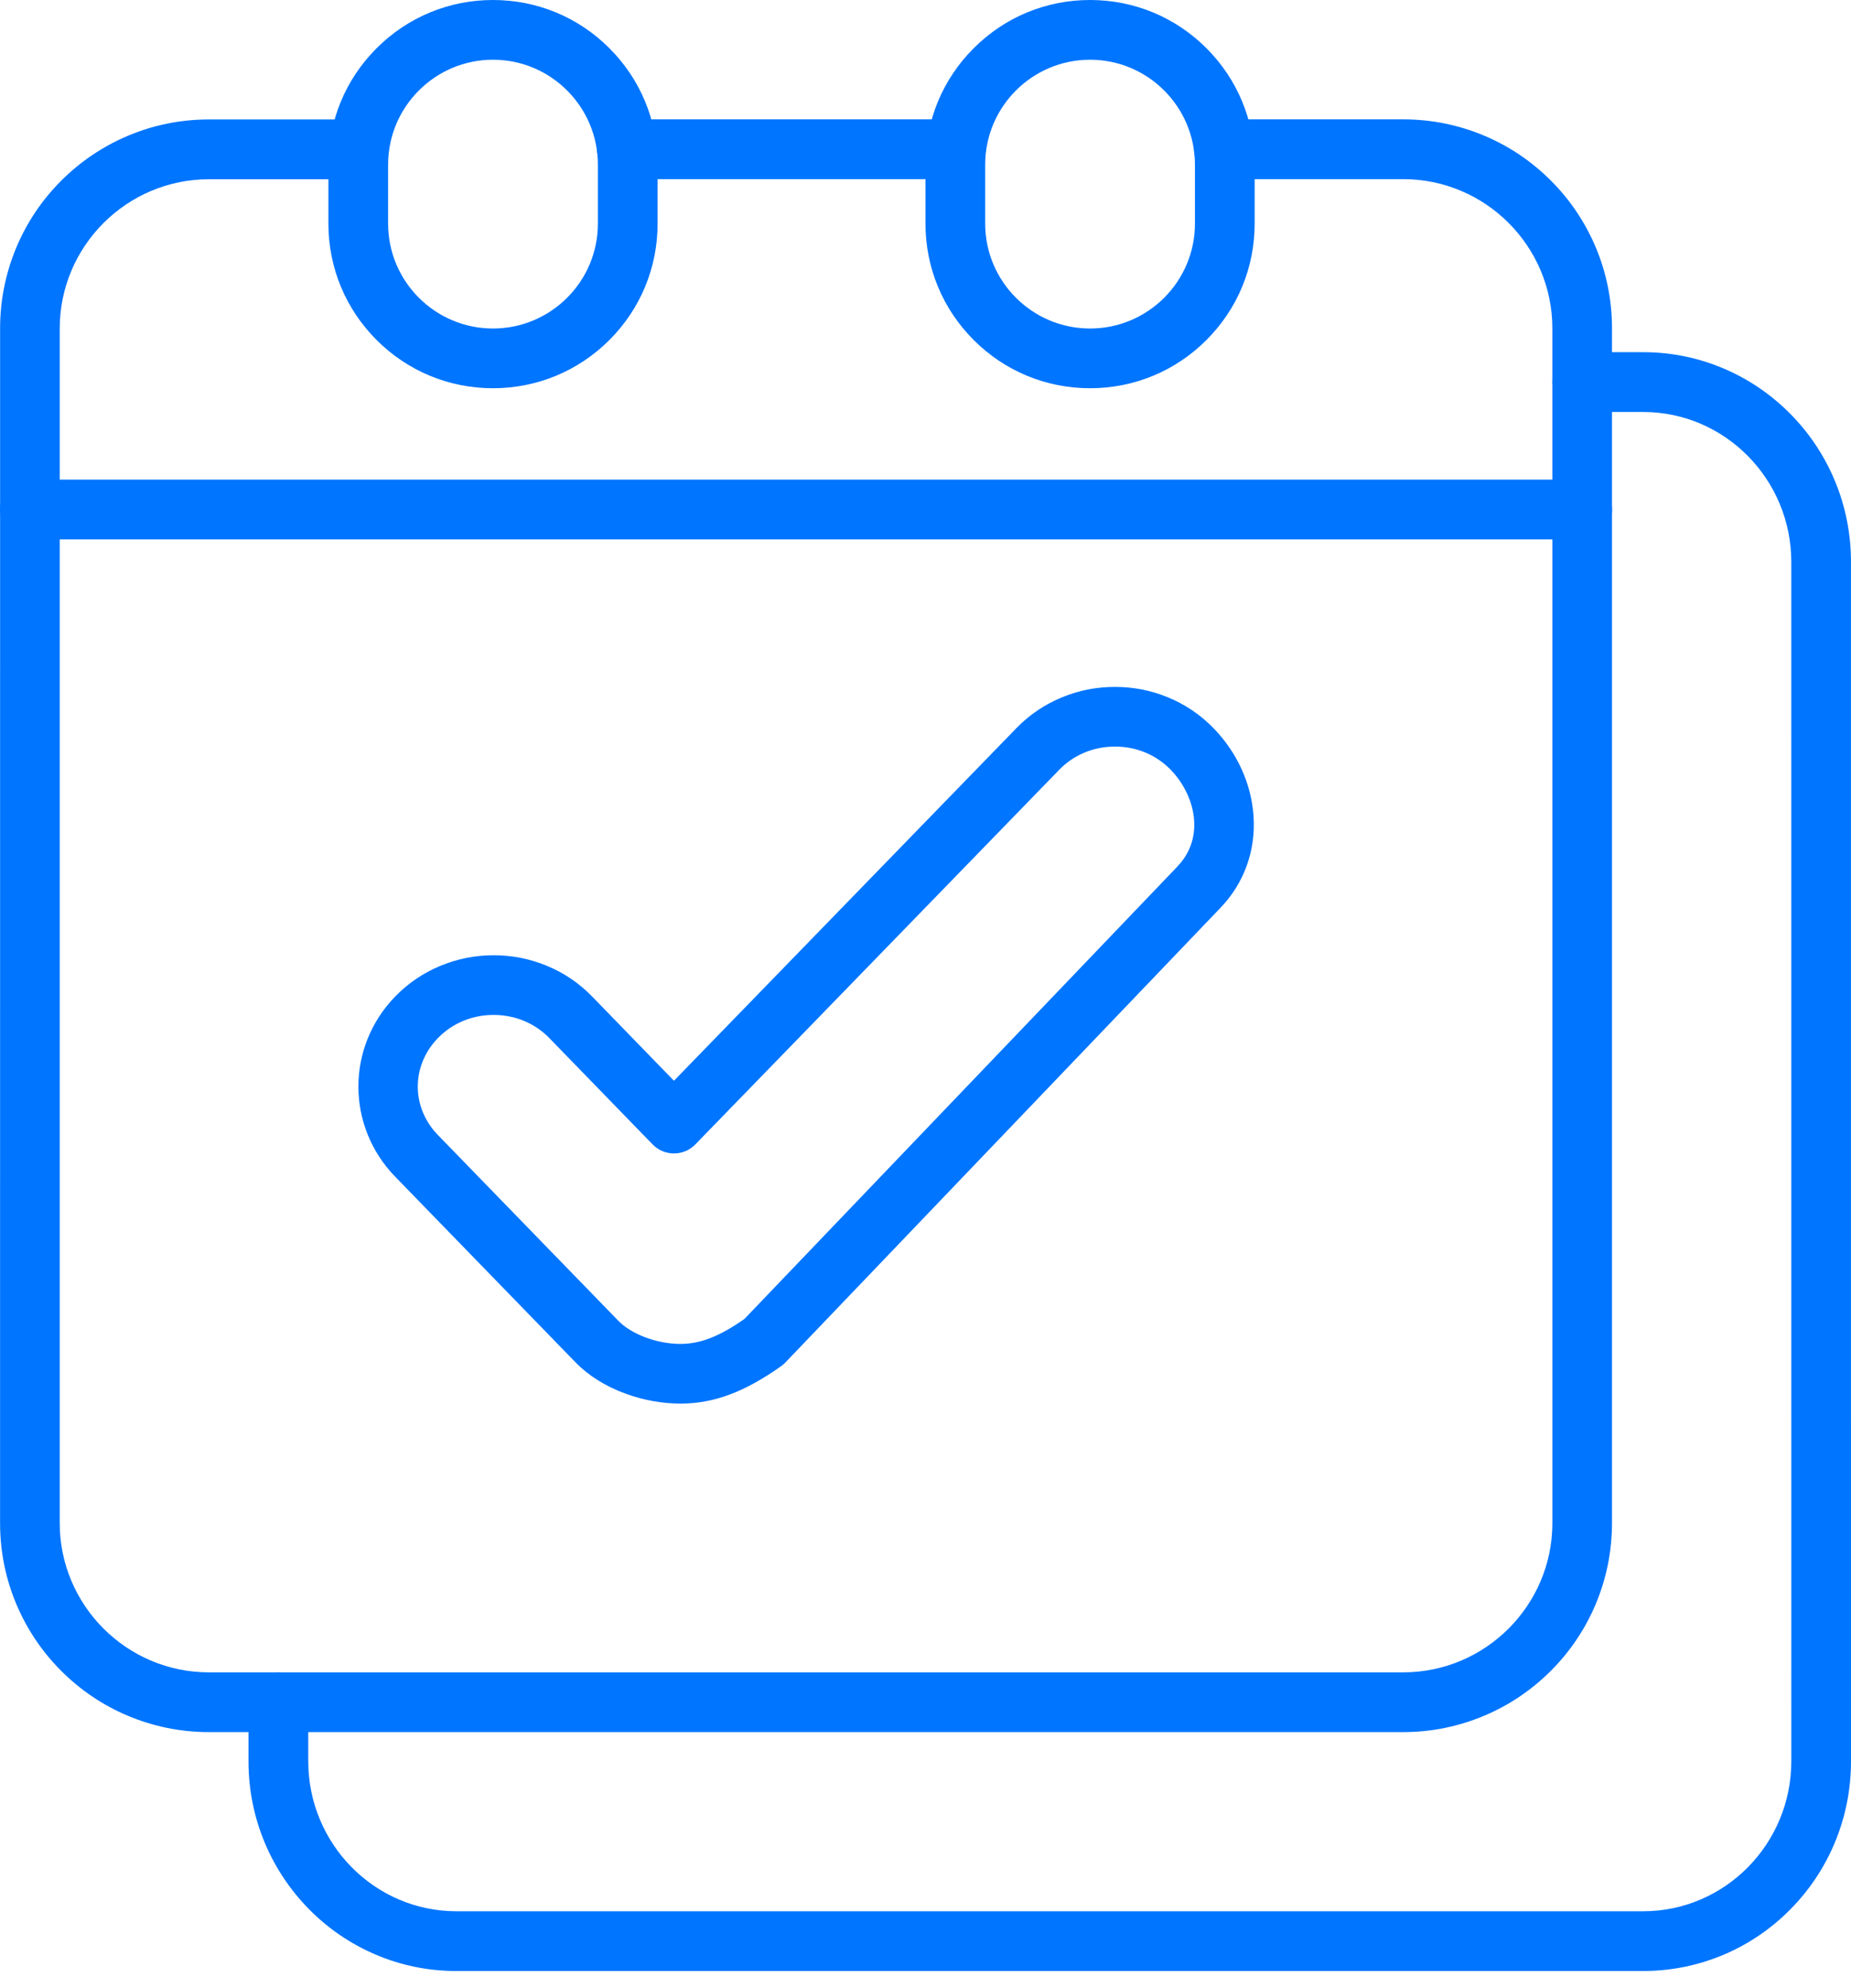
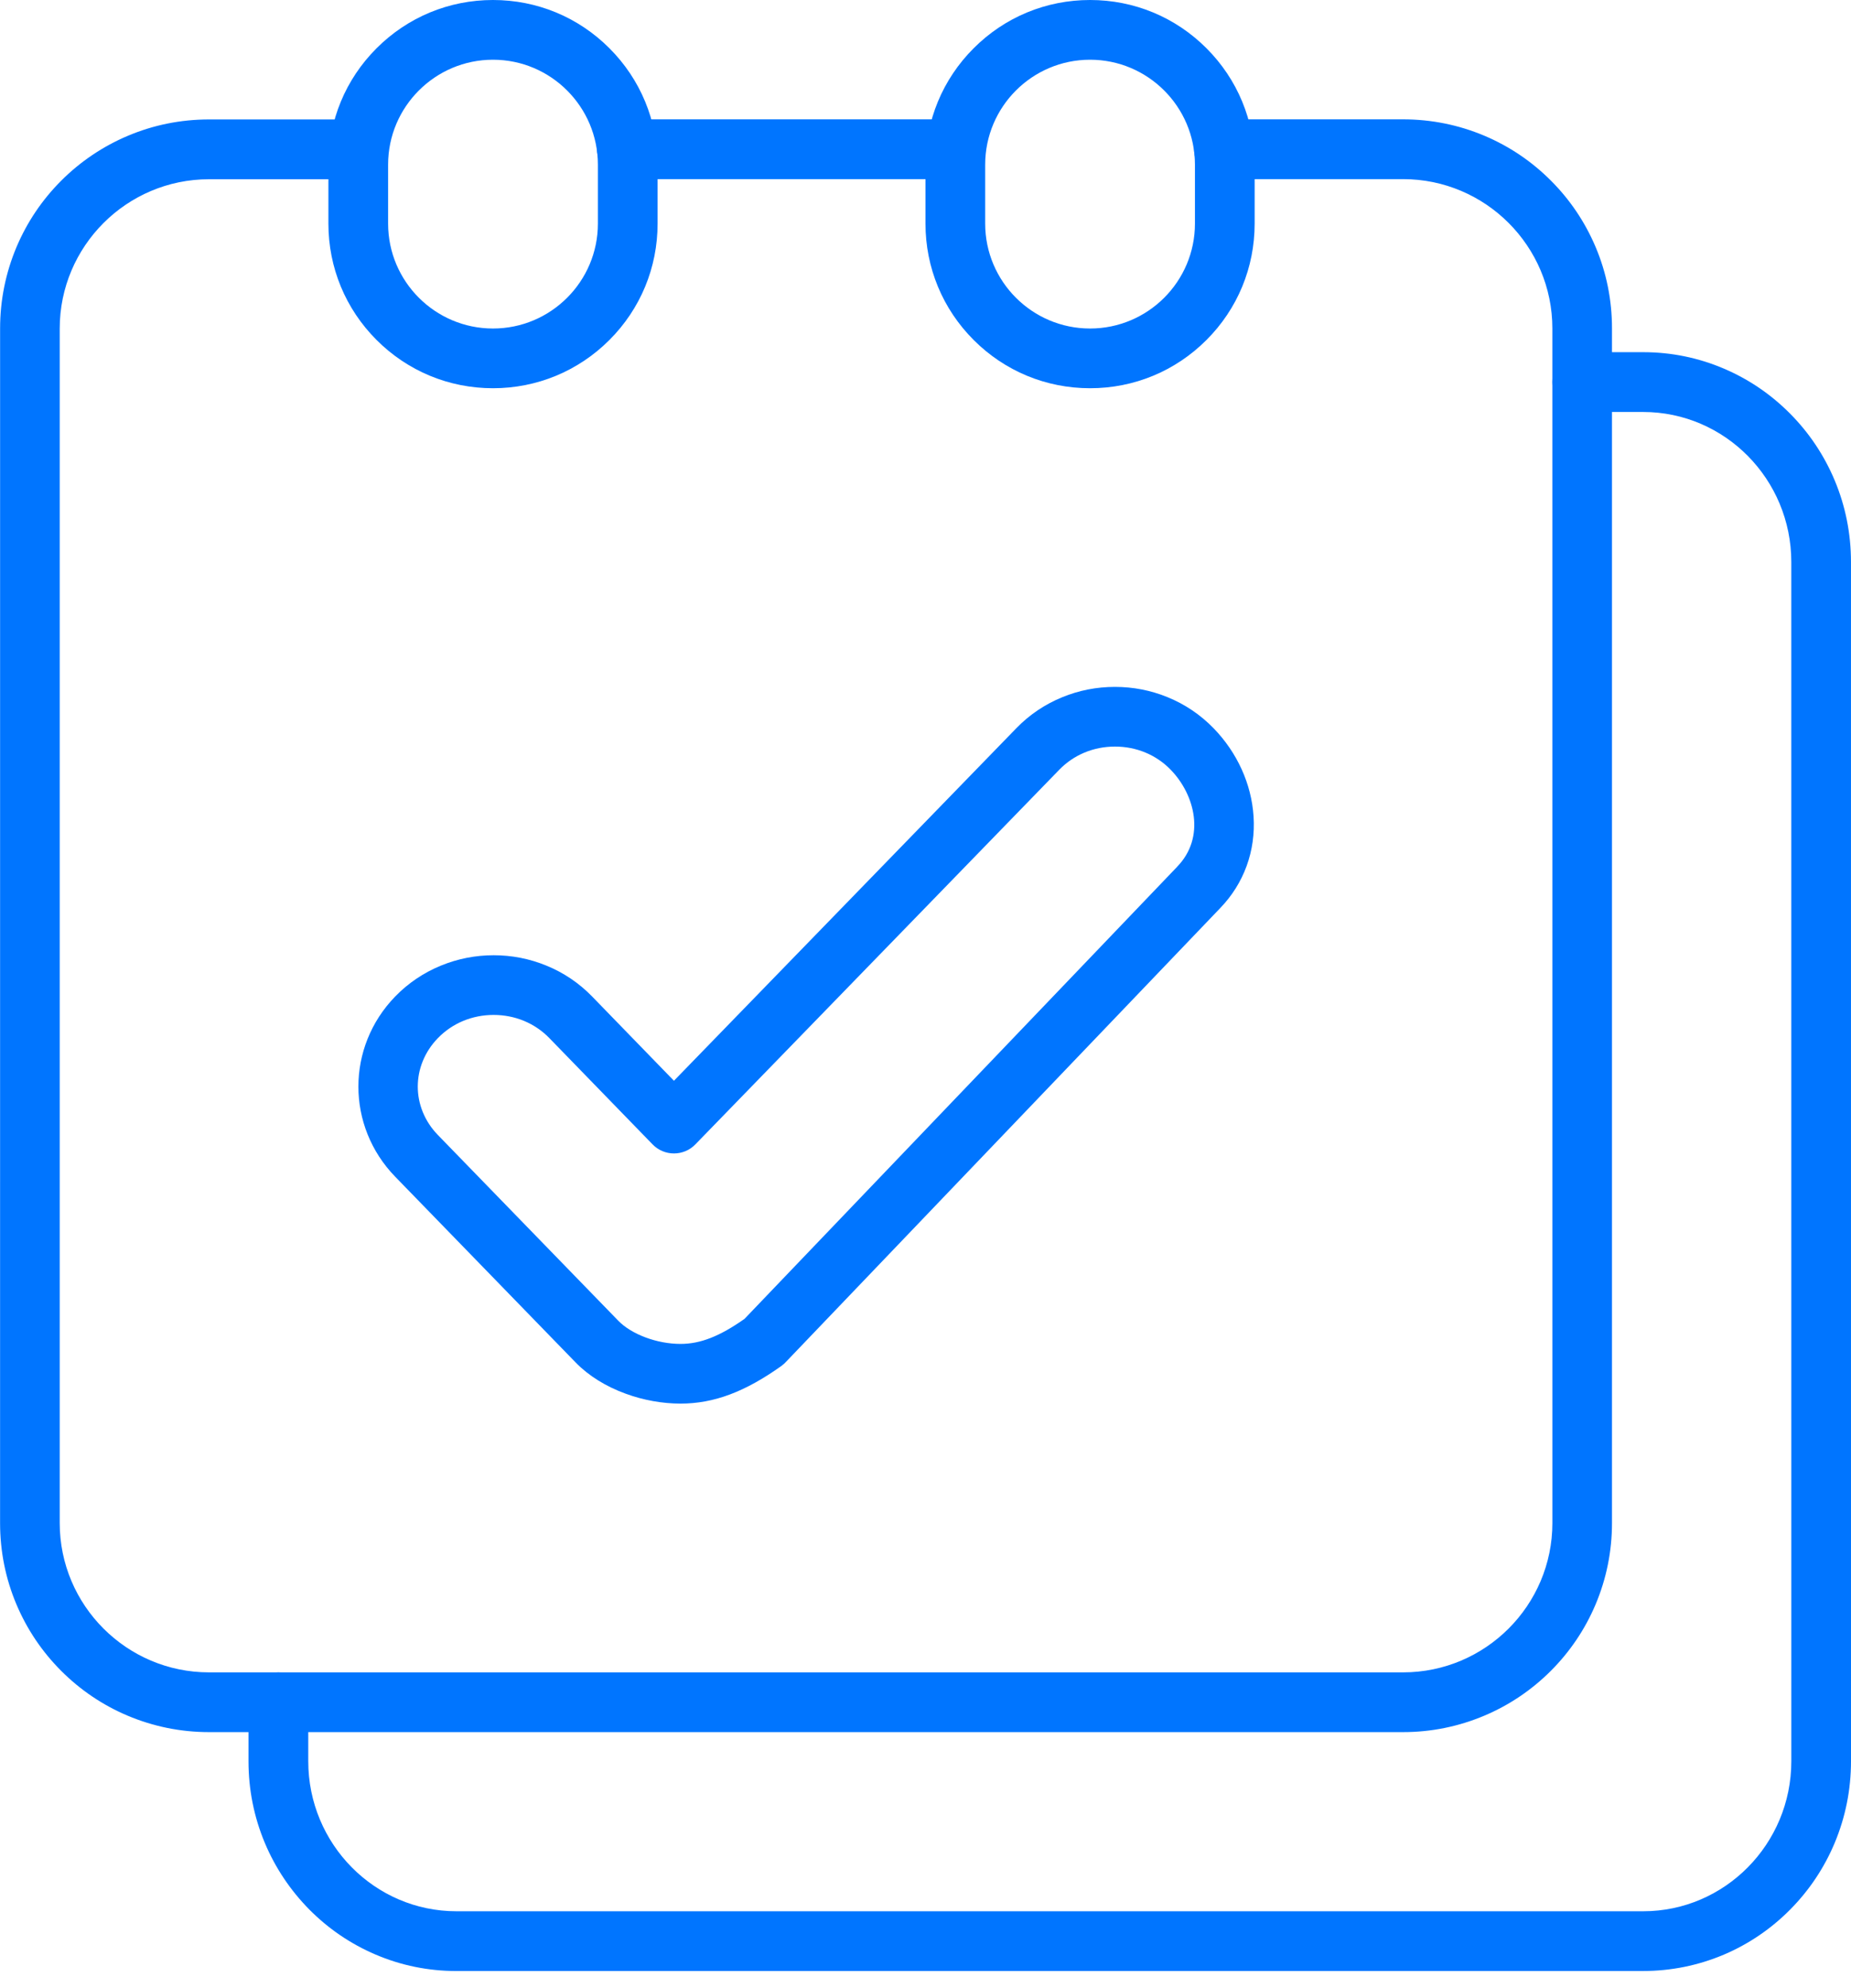
<svg xmlns="http://www.w3.org/2000/svg" width="95" height="102" viewBox="0 0 95 102" fill="none">
  <path d="M84.328 101.121H23.421C21.979 101.121 20.581 100.836 19.264 100.272C17.993 99.728 16.853 98.952 15.872 97.963C14.897 96.973 14.126 95.823 13.589 94.542C13.035 93.216 12.754 91.81 12.754 90.359V87.332C12.754 86.486 13.438 85.798 14.287 85.798C15.133 85.798 15.821 86.483 15.821 87.332V90.359C15.821 94.602 19.232 98.055 23.426 98.055H84.333C88.526 98.055 91.937 94.602 91.937 90.359L91.936 28.832C91.936 24.589 88.525 21.136 84.331 21.136H81.21C80.364 21.136 79.676 20.451 79.676 19.602C79.676 18.753 80.36 18.068 81.21 18.068H84.331C85.774 18.068 87.172 18.353 88.489 18.917C89.759 19.461 90.9 20.237 91.88 21.227C92.86 22.216 93.626 23.366 94.164 24.647C94.718 25.974 94.999 27.379 94.999 28.831L95 90.36C95 91.812 94.718 93.217 94.165 94.544C93.628 95.825 92.861 96.975 91.882 97.964C90.902 98.954 89.762 99.73 88.49 100.274C87.165 100.836 85.767 101.12 84.328 101.12L84.328 101.121Z" fill="#0075FF" />
  <path d="M25.302 19.918C23.044 19.918 20.925 19.04 19.329 17.444C17.734 15.849 16.855 13.729 16.855 11.471V8.447C16.855 6.189 17.733 4.069 19.329 2.474C20.925 0.879 23.044 0 25.302 0C27.561 0 29.68 0.878 31.276 2.474C32.871 4.069 33.75 6.189 33.75 8.447V11.471C33.75 13.729 32.872 15.849 31.276 17.444C29.679 19.04 27.556 19.918 25.302 19.918ZM25.302 3.064C22.334 3.064 19.919 5.478 19.919 8.447V11.471C19.919 14.44 22.334 16.854 25.302 16.854C28.271 16.854 30.686 14.44 30.686 11.471V8.447C30.685 5.479 28.27 3.064 25.302 3.064Z" fill="#0075FF" />
  <path d="M55.946 19.918C53.688 19.918 51.568 19.04 49.973 17.444C48.378 15.849 47.499 13.729 47.499 11.471V8.447C47.499 6.189 48.377 4.069 49.973 2.474C51.568 0.879 53.688 0 55.946 0C58.204 0 60.324 0.878 61.919 2.474C63.514 4.069 64.393 6.189 64.393 8.447V11.471C64.393 13.729 63.516 15.849 61.919 17.444C60.323 19.04 58.203 19.918 55.946 19.918ZM55.946 3.064C52.977 3.064 50.563 5.478 50.563 8.447V11.471C50.563 14.44 52.977 16.854 55.946 16.854C58.915 16.854 61.329 14.44 61.329 11.471V8.447C61.328 5.479 58.914 3.064 55.946 3.064Z" fill="#0075FF" />
  <path d="M49.03 9.19H32.176C31.331 9.19 30.643 8.506 30.643 7.657C30.643 6.808 31.327 6.123 32.176 6.123H49.03C49.876 6.123 50.564 6.808 50.564 7.657C50.564 8.506 49.876 9.19 49.03 9.19Z" fill="#0075FF" />
  <path d="M72.012 88.864H10.725C9.277 88.864 7.875 88.579 6.551 88.021C5.273 87.481 4.126 86.707 3.143 85.724C2.16 84.742 1.387 83.594 0.846 82.317C0.286 80.994 0.004 79.588 0.004 78.142L0.005 16.849C0.005 15.402 0.29 14 0.847 12.675C1.388 11.397 2.161 10.25 3.144 9.268C4.127 8.285 5.278 7.511 6.552 6.971C7.875 6.411 9.28 6.128 10.726 6.128H18.387C19.233 6.128 19.921 6.813 19.921 7.662C19.921 8.508 19.236 9.196 18.387 9.196H10.726C6.503 9.196 3.065 12.633 3.065 16.857V78.138C3.065 82.361 6.503 85.799 10.726 85.799H72.013C76.237 85.799 79.674 82.361 79.674 78.138L79.673 16.851C79.673 12.627 76.236 9.19 72.012 9.19H62.819C61.973 9.19 61.285 8.505 61.285 7.656C61.285 6.81 61.97 6.123 62.819 6.123H72.012C73.46 6.123 74.862 6.407 76.187 6.965C77.464 7.505 78.612 8.279 79.594 9.262C80.577 10.244 81.35 11.392 81.891 12.669C82.451 13.992 82.733 15.398 82.733 16.844V78.139C82.733 79.587 82.449 80.99 81.891 82.314C81.35 83.592 80.577 84.739 79.594 85.722C78.611 86.704 77.464 87.478 76.187 88.018C74.863 88.578 73.461 88.864 72.012 88.864V88.864Z" fill="#0075FF" />
-   <path d="M81.207 27.673H1.534C0.688 27.673 0 26.989 0 26.14C0 25.29 0.684 24.606 1.534 24.606H81.207C82.052 24.606 82.74 25.29 82.74 26.14C82.74 26.989 82.051 27.673 81.207 27.673Z" fill="#0075FF" />
  <path d="M34.927 72.01C34.001 72.01 33.027 71.837 32.12 71.505C31.097 71.135 30.207 70.581 29.547 69.903C29.544 69.9 29.541 69.896 29.537 69.893L20.281 60.368C17.765 57.776 17.765 53.717 20.281 51.126C20.953 50.434 21.746 49.901 22.639 49.536C23.498 49.185 24.405 49.008 25.336 49.008C26.27 49.008 27.177 49.185 28.033 49.536C28.928 49.899 29.721 50.436 30.392 51.126L34.589 55.447L52.164 37.358C52.836 36.666 53.629 36.133 54.523 35.768C55.378 35.417 56.288 35.24 57.223 35.24C58.157 35.24 59.064 35.417 59.923 35.768C60.818 36.132 61.611 36.669 62.282 37.358C63.498 38.609 64.228 40.215 64.337 41.88C64.454 43.659 63.842 45.333 62.62 46.594L40.363 69.844C40.288 69.93 40.203 70.004 40.111 70.074C38.233 71.413 36.633 72.01 34.927 72.01L34.927 72.01ZM31.722 67.748C31.725 67.751 31.729 67.755 31.732 67.758C32.413 68.46 33.724 68.948 34.927 68.948C35.94 68.948 36.929 68.565 38.211 67.663L60.412 44.473C60.415 44.469 60.419 44.466 60.419 44.463C61.88 42.959 61.336 40.78 60.085 39.492C59.341 38.725 58.325 38.302 57.225 38.302C56.124 38.302 55.108 38.725 54.364 39.492L35.689 58.711C35.401 59.01 35.004 59.176 34.59 59.176C34.178 59.176 33.781 59.01 33.492 58.711L28.195 53.259C27.451 52.493 26.435 52.07 25.334 52.07C24.234 52.07 23.218 52.493 22.474 53.259C21.098 54.678 21.098 56.814 22.474 58.23L31.722 67.748Z" fill="#0075FF" />
</svg>